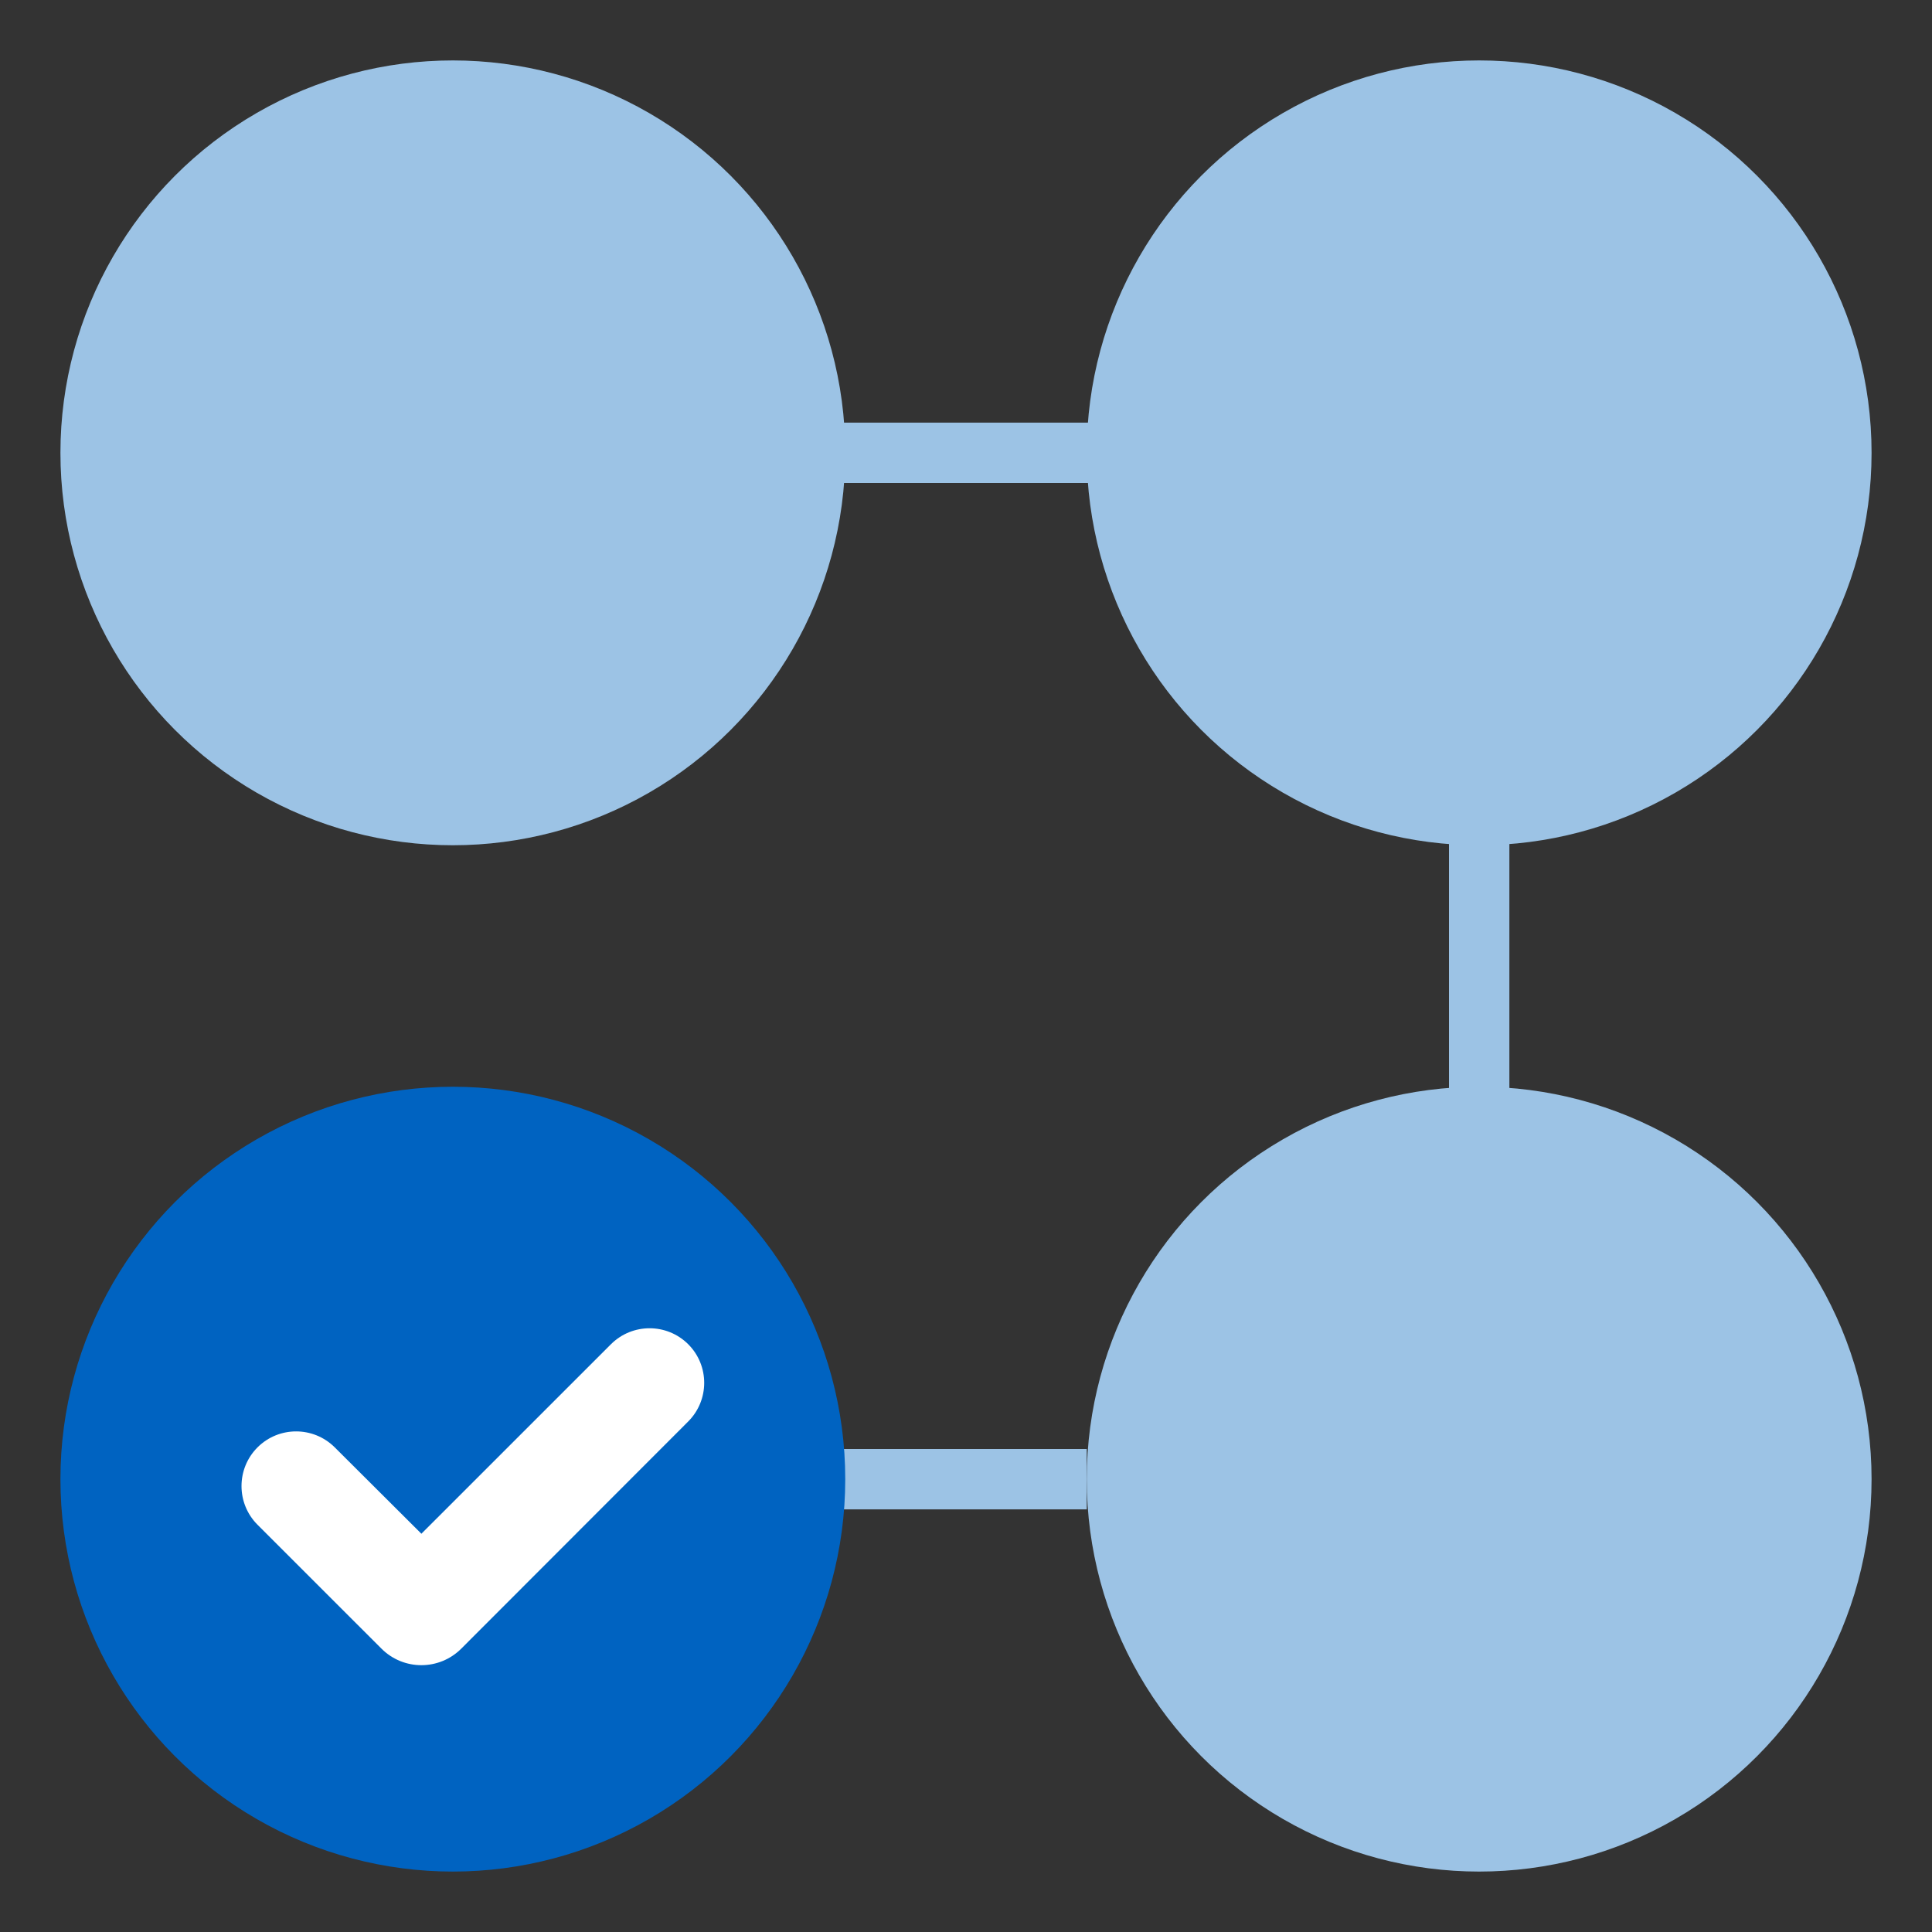
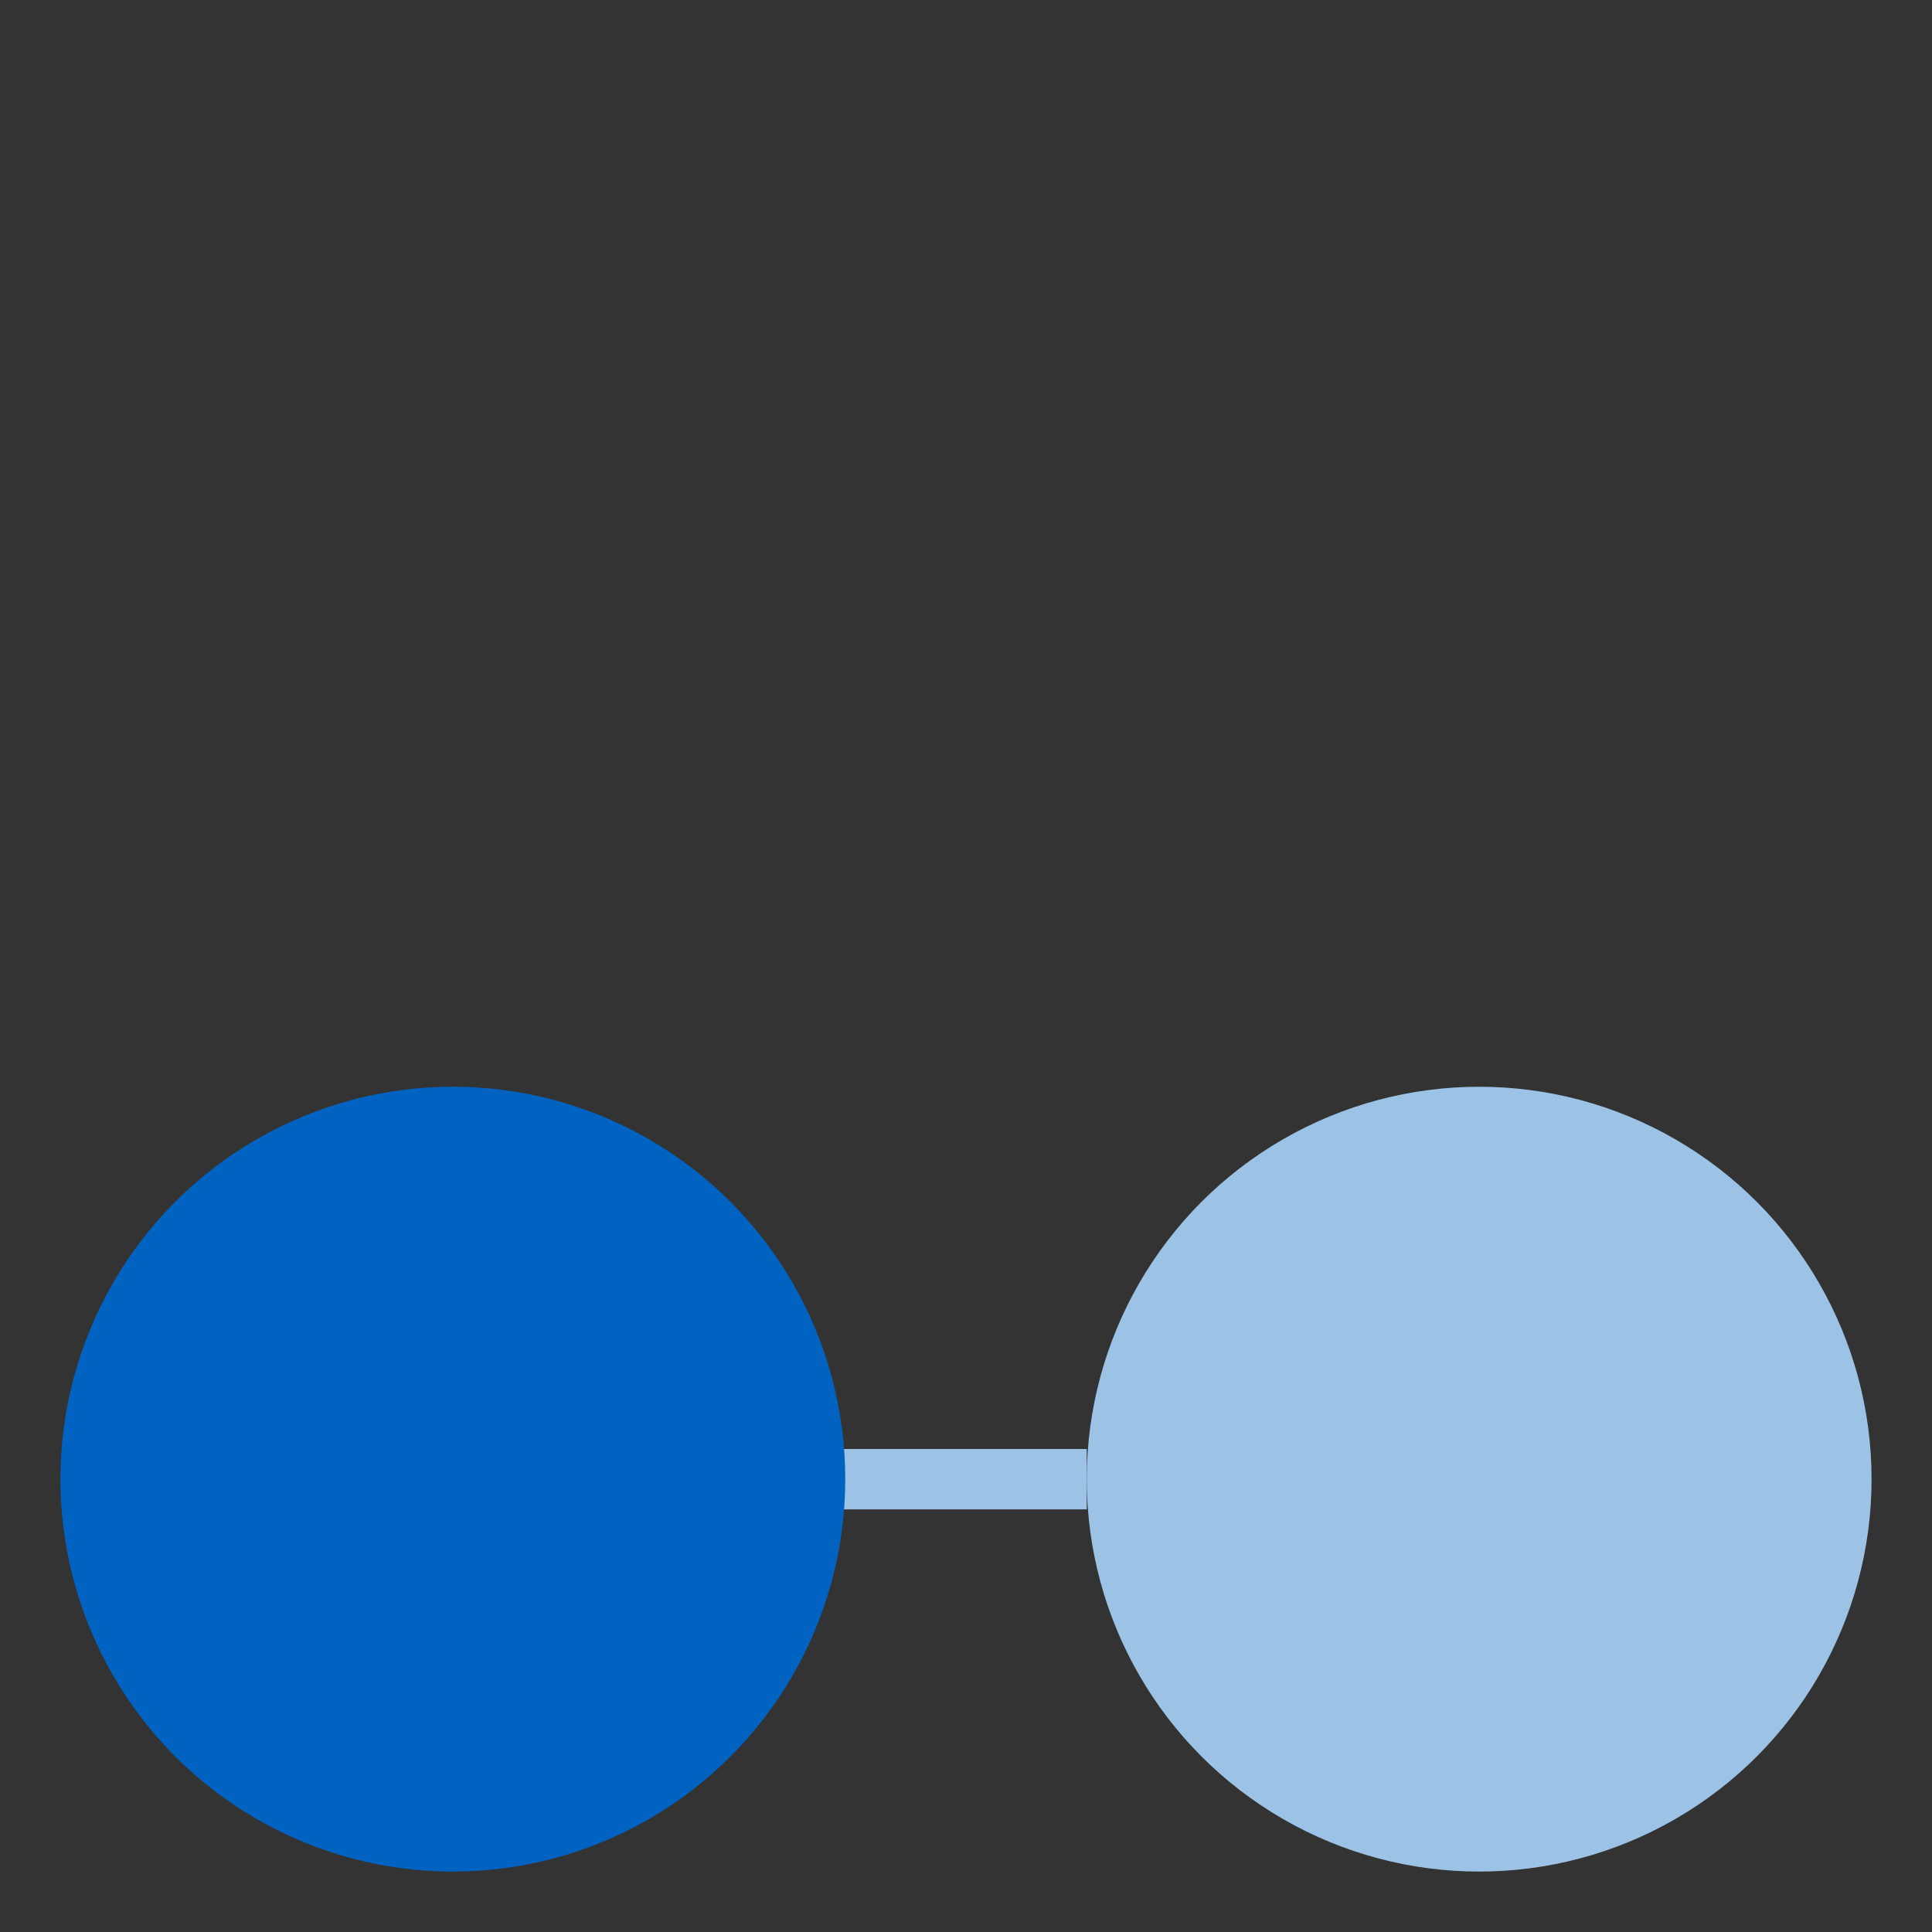
<svg xmlns="http://www.w3.org/2000/svg" width="36" height="36" viewBox="0 0 36 36" fill="none">
  <rect x="0" y="0" width="36" height="36" fill="#333333" stroke="none" />
-   <rect x="14.625" y="7.875" width="6.75" height="1.125" fill="#9CC3E5" />
-   <rect x="28.125" y="14.625" width="6.75" height="1.125" transform="rotate(90 28.125 14.625)" fill="#9CC3E5" />
  <rect x="20.25" y="28.125" width="6.75" height="1.125" transform="rotate(-180 20.25 28.125)" fill="#9CC3E5" />
-   <circle cx="8.438" cy="8.438" r="7.312" fill="#9CC3E5" />
-   <circle cx="27.562" cy="8.438" r="7.312" fill="#9CC3E5" />
  <circle cx="27.562" cy="27.562" r="7.312" fill="#9CC3E5" />
  <circle cx="8.438" cy="27.562" r="7.312" fill="#0063C1" />
-   <path d="M8.596 30.719C8.185 31.131 7.519 31.131 7.108 30.72L4.798 28.411C4.401 28.013 4.401 27.368 4.798 26.97C5.195 26.573 5.839 26.573 6.237 26.969L7.852 28.579L11.384 25.048C11.782 24.651 12.426 24.651 12.824 25.048C13.221 25.445 13.221 26.089 12.824 26.487L8.596 30.719Z" fill="white" />
</svg>